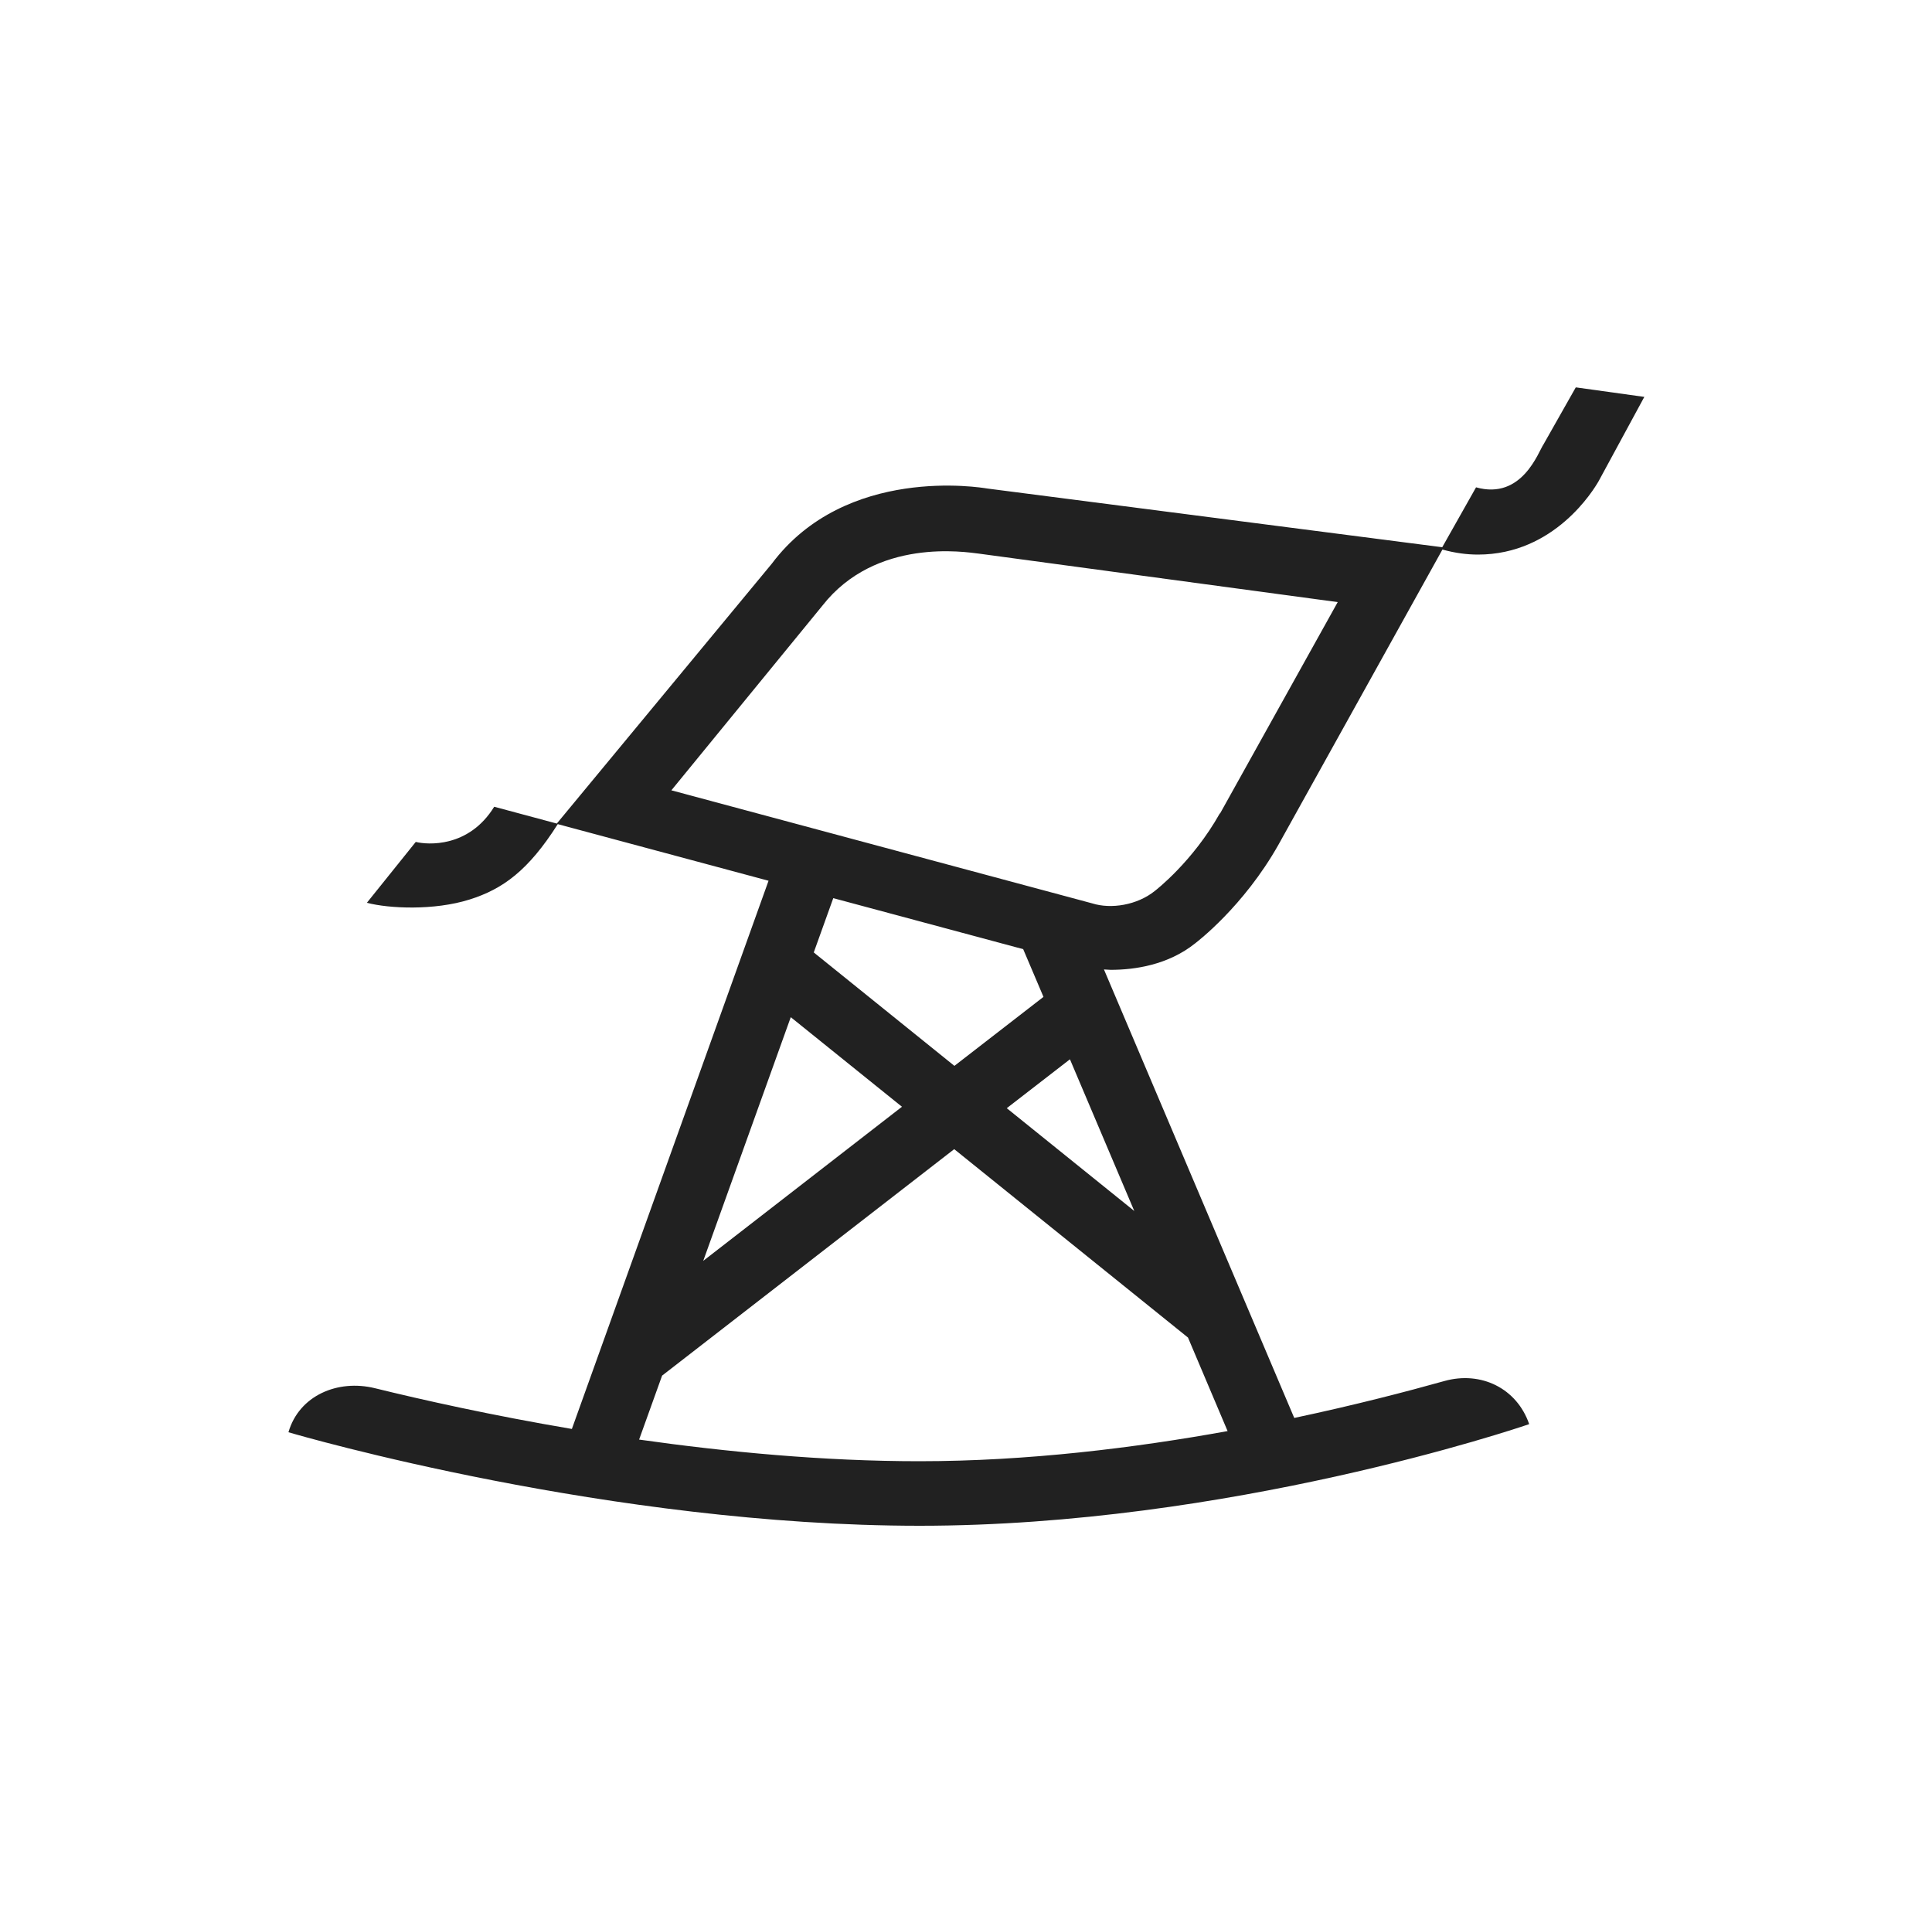
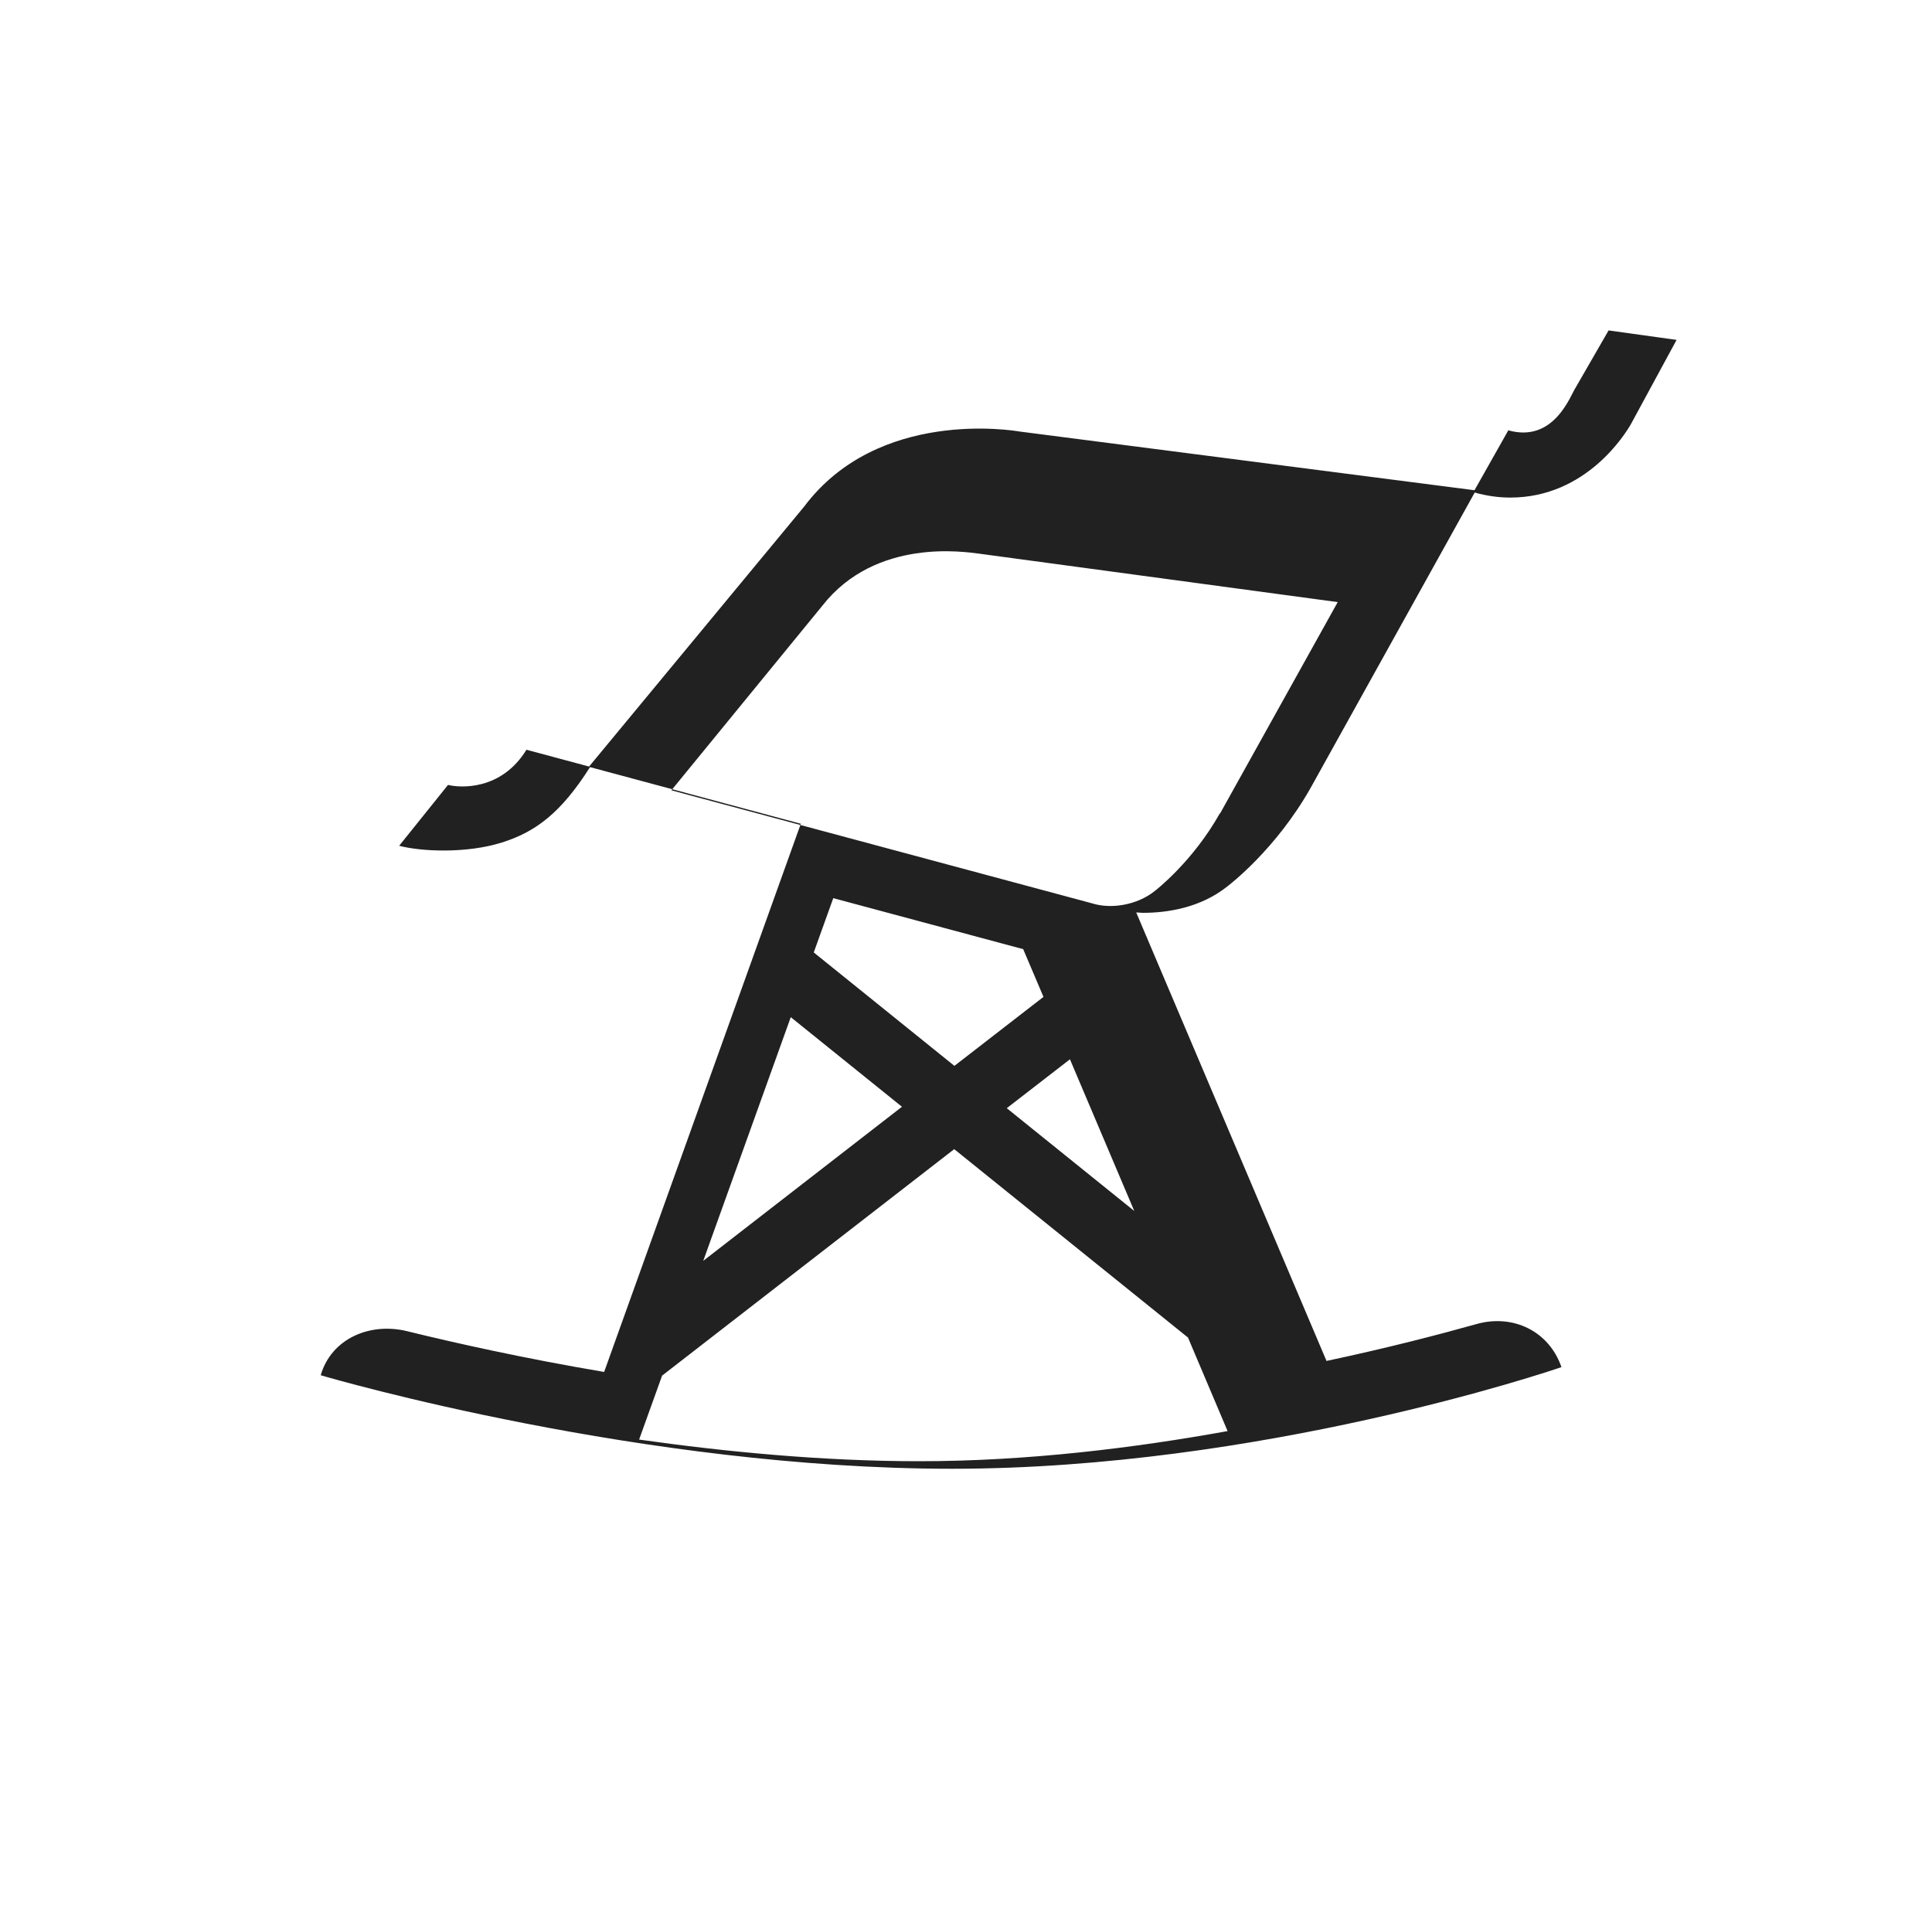
<svg xmlns="http://www.w3.org/2000/svg" id="Ebene_1" viewBox="0 0 100 99">
  <defs>
    <style>.cls-1{fill:#212121;}</style>
  </defs>
-   <path class="cls-1" d="M81.56,20.05l-1.67,2.95c-.26,.37-1.1,2.89-3.49,2.22l-1.75,3.1-23.56-3.04c-.3-.05-7.31-1.22-11.14,3.89l-11.13,13.45-3.24-.87c-1.32,2.14-3.46,1.97-4.06,1.82l-2.53,3.15c1.14,.3,3.48,.41,5.32-.17,1.71-.54,3.03-1.49,4.56-3.9l10.91,2.93-10.18,28.37c-4.19-.71-7.76-1.51-10.2-2.11-1.92-.47-3.92,.38-4.47,2.28,.67,.2,16.71,4.84,32.67,4.84s30.92-5.04,31.55-5.26h0c-.64-1.86-2.5-2.76-4.39-2.23-1.93,.54-4.61,1.24-7.77,1.91l-9.85-23.21c.11,0,.22,.02,.35,.02,1.24,0,2.97-.25,4.37-1.37,.1-.08,2.5-1.9,4.31-5.1l8.49-15.28c.65,.18,1.26,.26,1.84,.26,3.97,0,5.99-3.36,6.24-3.79l2.37-4.37-3.52-.49Zm-28.6,29.07l1.05,2.47-4.61,3.57-7.28-5.87,1.01-2.81,9.83,2.64Zm2.42,5.7l3.33,7.85-6.6-5.32,3.27-2.53Zm-8.7,2.46l-10.28,7.97,4.53-12.61,5.76,4.64Zm.9,18.34c-4.96,0-9.97-.48-14.5-1.12l1.19-3.31,15.12-11.72,12.1,9.75,2.05,4.84c-4.8,.87-10.36,1.56-15.96,1.56Zm15.56-33.53c-1.41,2.51-3.32,3.98-3.37,4.02-.91,.73-2.26,.95-3.24,.64l-21.78-5.85,7.82-9.56c2.77-3.53,7.41-2.77,8.09-2.69l18.58,2.51-6.09,10.94Z" />
+   <path class="cls-1" d="M81.56,20.05c-.26,.37-1.1,2.89-3.49,2.22l-1.75,3.1-23.56-3.04c-.3-.05-7.31-1.22-11.14,3.89l-11.13,13.45-3.24-.87c-1.32,2.14-3.46,1.97-4.06,1.82l-2.53,3.15c1.14,.3,3.48,.41,5.32-.17,1.71-.54,3.03-1.49,4.56-3.9l10.91,2.93-10.18,28.37c-4.19-.71-7.76-1.51-10.2-2.11-1.92-.47-3.92,.38-4.47,2.28,.67,.2,16.71,4.84,32.67,4.84s30.92-5.04,31.55-5.26h0c-.64-1.86-2.5-2.76-4.39-2.23-1.93,.54-4.61,1.24-7.77,1.91l-9.85-23.21c.11,0,.22,.02,.35,.02,1.24,0,2.97-.25,4.37-1.37,.1-.08,2.5-1.9,4.31-5.1l8.49-15.28c.65,.18,1.26,.26,1.84,.26,3.97,0,5.99-3.36,6.24-3.79l2.37-4.37-3.52-.49Zm-28.6,29.07l1.05,2.47-4.61,3.57-7.28-5.87,1.01-2.81,9.83,2.64Zm2.42,5.7l3.33,7.85-6.6-5.32,3.27-2.53Zm-8.7,2.46l-10.28,7.97,4.53-12.61,5.76,4.64Zm.9,18.34c-4.96,0-9.97-.48-14.5-1.12l1.19-3.31,15.12-11.72,12.1,9.75,2.05,4.84c-4.8,.87-10.36,1.56-15.96,1.56Zm15.56-33.53c-1.41,2.51-3.32,3.98-3.37,4.02-.91,.73-2.26,.95-3.24,.64l-21.78-5.85,7.82-9.56c2.77-3.53,7.41-2.77,8.09-2.69l18.58,2.51-6.09,10.94Z" />
</svg>